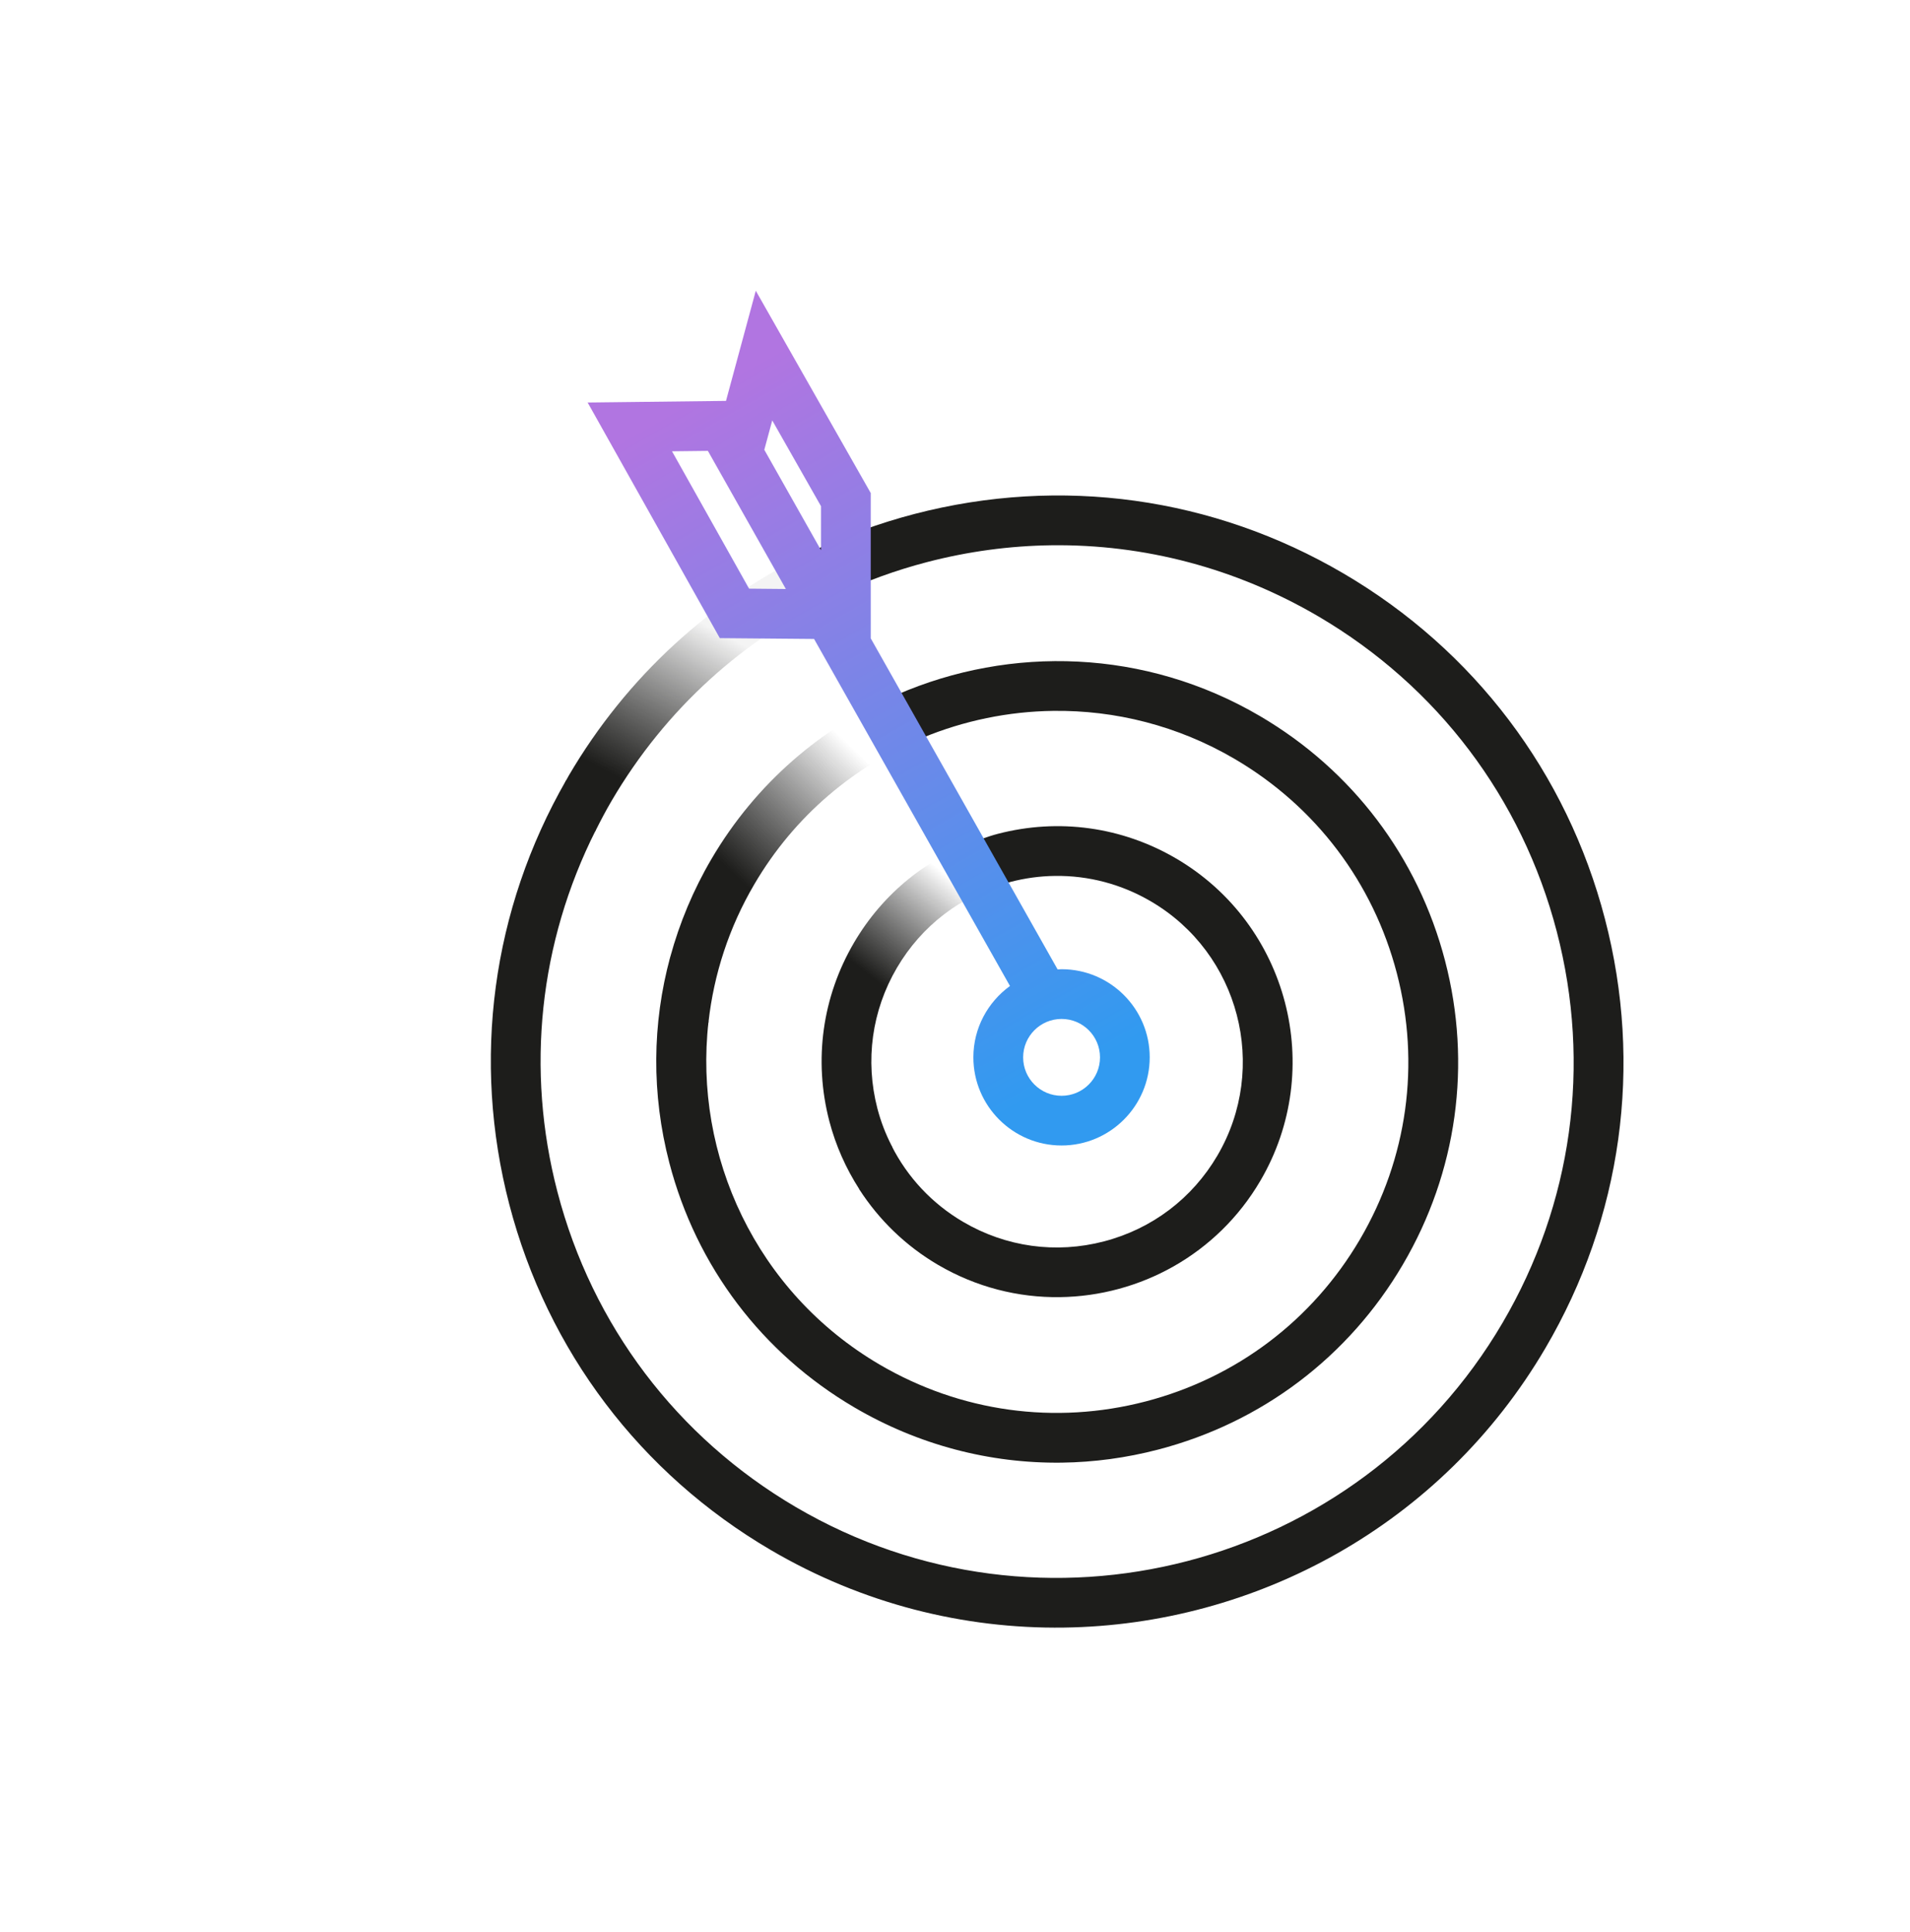
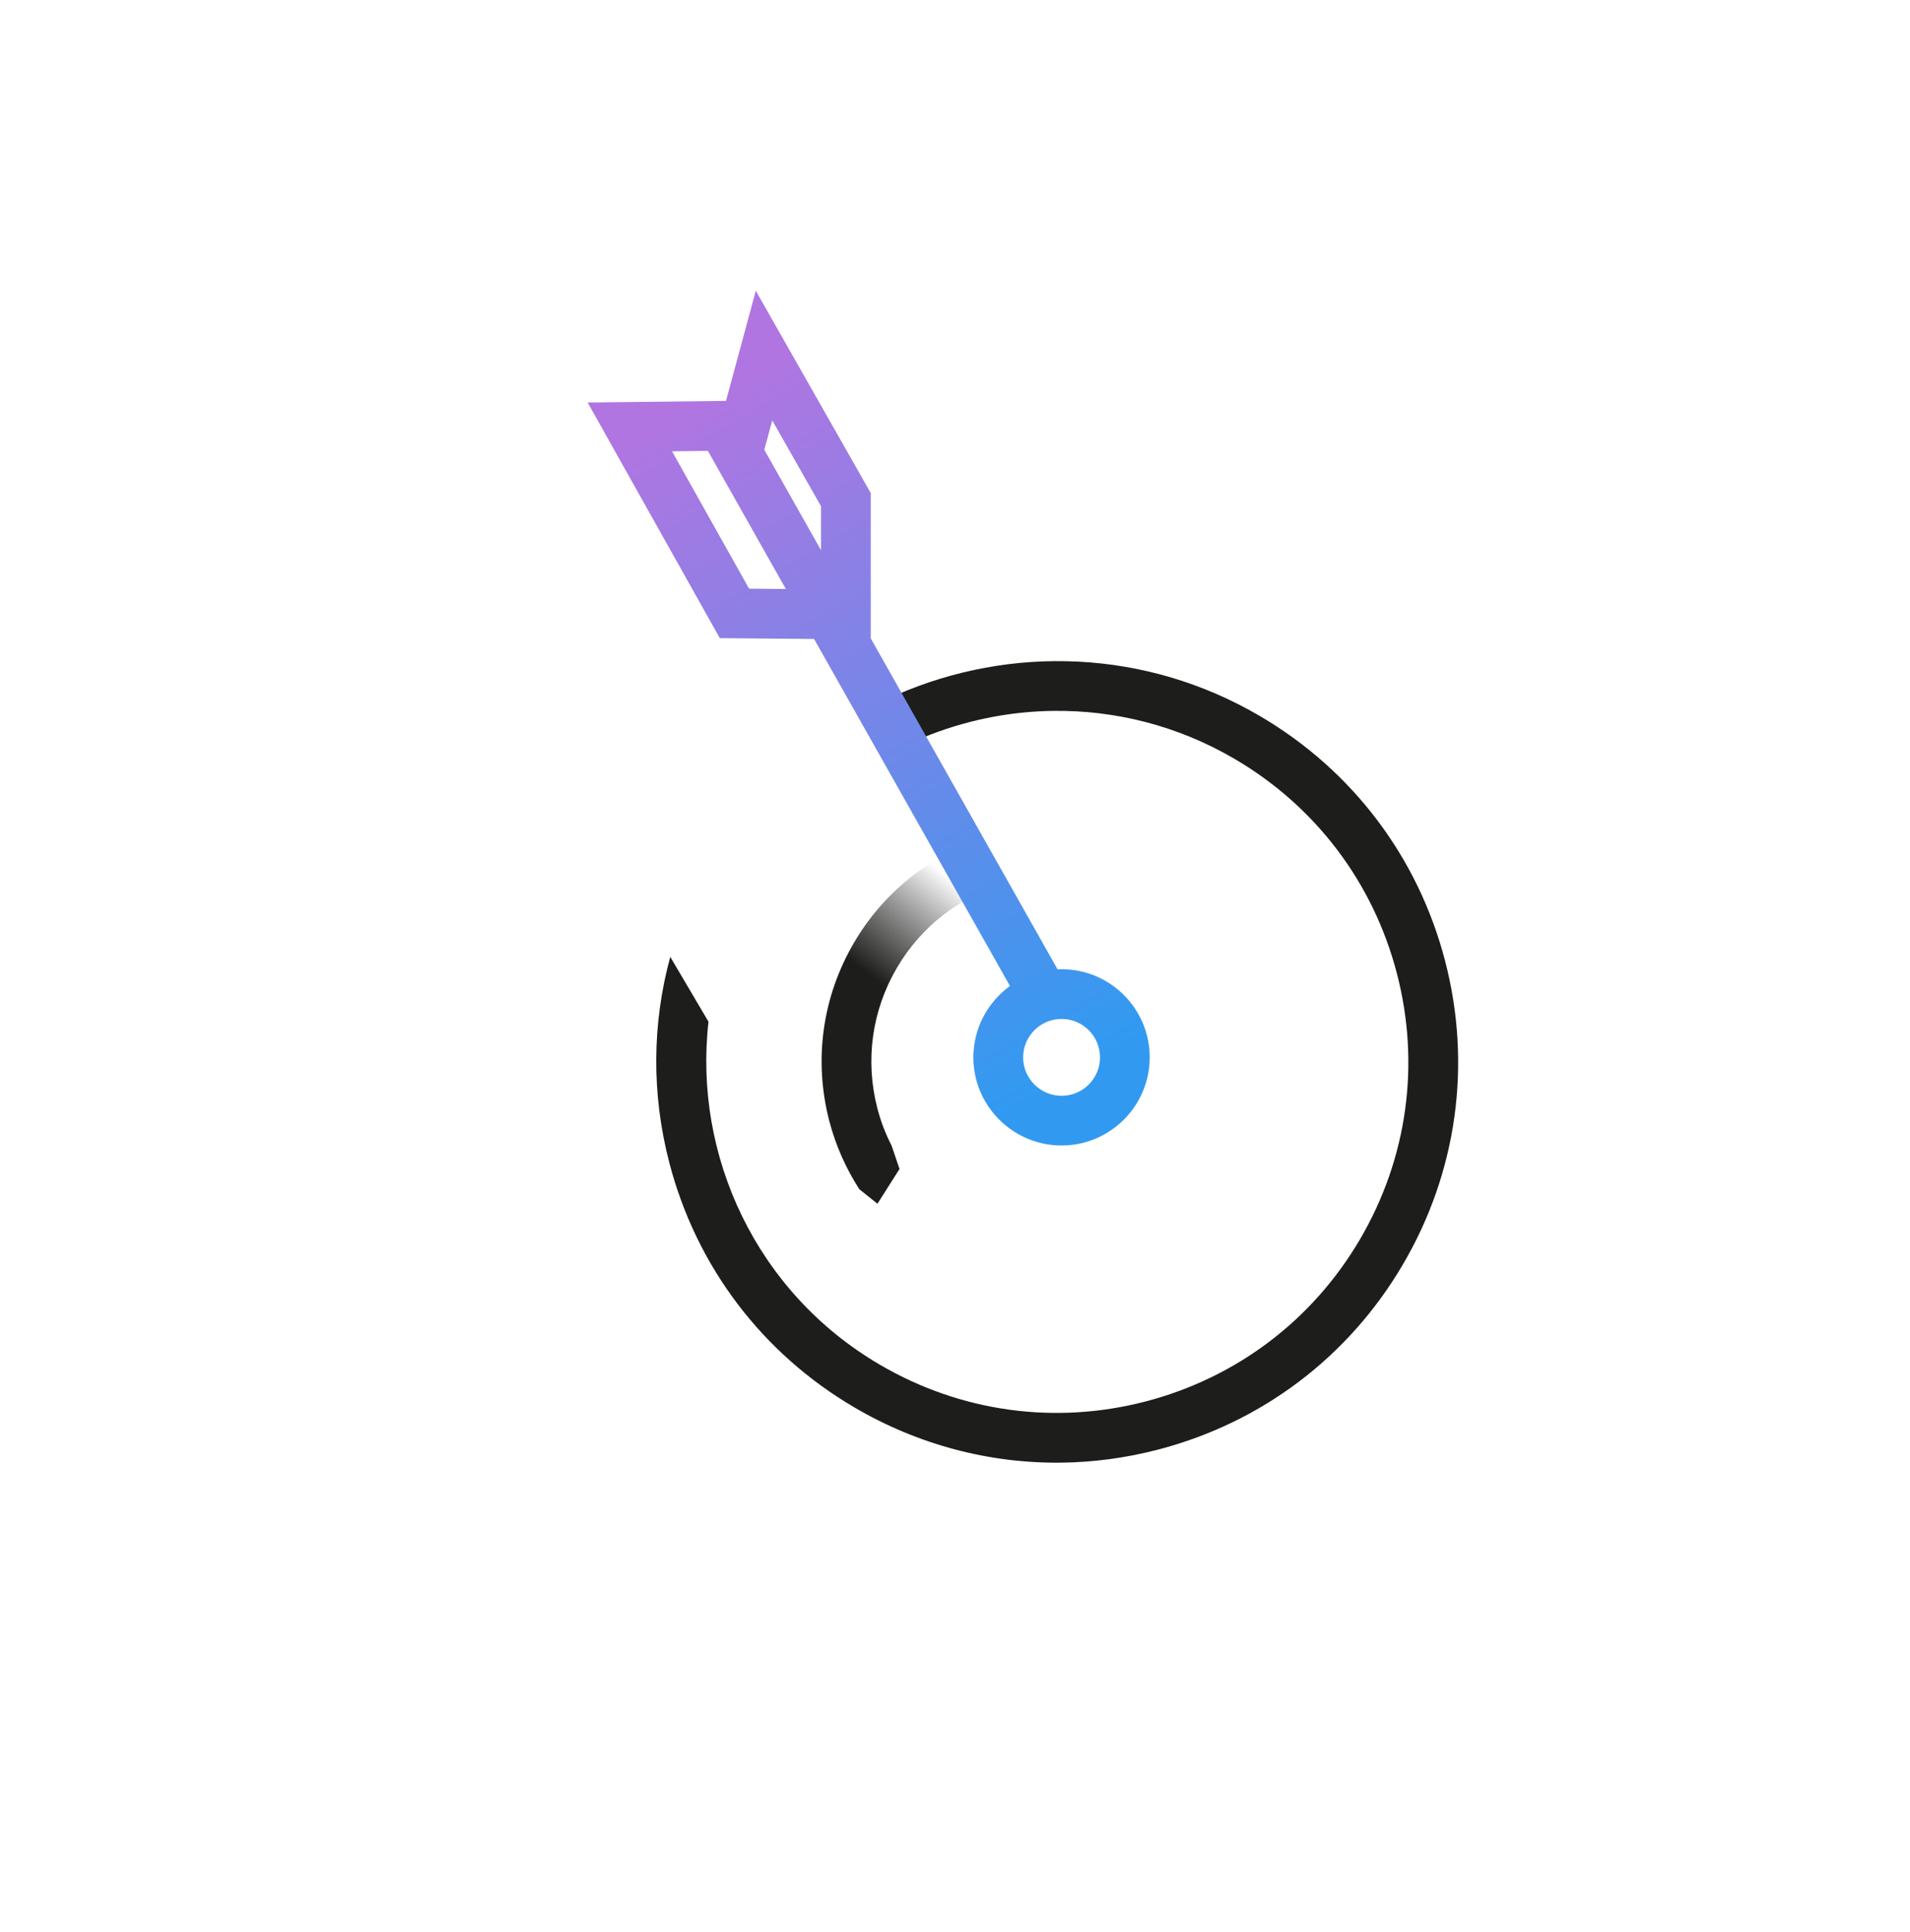
<svg xmlns="http://www.w3.org/2000/svg" width="87" height="88" viewBox="0 0 87 88" fill="none">
-   <path d="M73.106 41.864C71.37 35.198 67.141 29.609 61.199 26.125C55.259 22.64 48.316 21.678 41.65 23.414C40.037 23.835 38.489 24.404 37.015 25.106L38.172 27.068C39.463 26.466 40.813 25.974 42.221 25.607C44.095 25.118 45.995 24.864 47.883 24.839C52.118 24.784 56.303 25.882 60.051 28.079C65.469 31.258 69.327 36.356 70.91 42.434C72.494 48.514 71.617 54.846 68.438 60.264C61.876 71.451 47.438 75.214 36.251 68.653C30.833 65.474 26.975 60.375 25.392 54.297C23.937 48.719 24.564 42.93 27.132 37.827L25.787 35.544C22.408 41.435 21.485 48.286 23.199 54.868C24.936 61.532 29.164 67.123 35.106 70.607C39.3 73.067 43.909 74.203 48.45 74.142C57.185 74.026 65.661 69.481 70.393 61.411C73.88 55.47 74.843 48.528 73.106 41.864Z" fill="#1D1D1B" />
  <path d="M30.488 52.97C31.718 57.689 34.711 61.646 38.918 64.113C41.828 65.82 45.076 66.671 48.363 66.629C49.828 66.61 51.304 66.412 52.758 66.032C57.477 64.802 61.434 61.809 63.901 57.602C66.369 53.397 67.051 48.481 65.821 43.762C64.59 39.043 61.598 35.087 57.39 32.619C52.17 29.557 46.037 29.395 40.869 31.64L42.028 33.606C43.909 32.828 45.927 32.41 47.97 32.383C50.785 32.346 53.644 33.051 56.244 34.575C59.927 36.736 62.549 40.202 63.626 44.335C64.704 48.467 64.107 52.772 61.946 56.457C59.785 60.141 56.318 62.763 52.186 63.84C48.053 64.917 43.749 64.32 40.063 62.159C34.441 58.862 31.581 52.636 32.272 46.543L30.53 43.588C29.702 46.626 29.672 49.84 30.488 52.97Z" fill="#1D1D1B" />
-   <path d="M42.728 57.619C44.473 58.642 46.39 59.115 48.278 59.089C51.913 59.041 55.438 57.149 57.406 53.793C60.399 48.691 58.682 42.105 53.58 39.112C51.109 37.663 48.221 37.263 45.447 37.985C45.207 38.047 44.974 38.127 44.741 38.206L45.92 40.208C45.954 40.2 45.985 40.186 46.018 40.177C46.693 40.001 47.375 39.909 48.056 39.901C49.58 39.88 51.085 40.275 52.432 41.066C56.456 43.427 57.81 48.621 55.449 52.644C54.306 54.593 52.472 55.981 50.284 56.55C48.099 57.121 45.82 56.805 43.871 55.661C42.451 54.828 41.334 53.626 40.608 52.19L39.136 54.172C40.038 55.571 41.252 56.754 42.728 57.619Z" fill="#1D1D1B" />
-   <path d="M27.866 36.468C30.309 32.302 33.888 29.066 38.174 27.07L37.017 25.107C32.406 27.303 28.553 30.82 25.912 35.323C25.869 35.396 25.83 35.473 25.788 35.546L25.258 36.755L26.321 38.8L27.134 37.83C27.365 37.367 27.605 36.913 27.866 36.468Z" fill="url(#paint0_linear_3664_6060)" />
-   <path d="M34.362 40.277C36.19 37.159 38.92 34.89 42.028 33.604L40.869 31.638C37.441 33.125 34.438 35.667 32.408 39.128C31.576 40.545 30.953 42.043 30.532 43.586L30.334 45.05L31.981 47.641L32.274 46.541C32.517 44.392 33.197 42.259 34.362 40.277Z" fill="url(#paint1_linear_3664_6060)" />
  <path d="M39.966 50.499C39.397 48.312 39.712 46.034 40.855 44.086C41.981 42.166 43.778 40.795 45.922 40.209L44.742 38.206C42.284 39.027 40.225 40.68 38.903 42.937C37.453 45.408 37.053 48.296 37.775 51.07C38.068 52.189 38.534 53.227 39.141 54.172L39.968 54.835L40.973 53.25L40.613 52.19C40.34 51.658 40.121 51.093 39.966 50.499Z" fill="url(#paint2_linear_3664_6060)" />
  <path d="M48.355 44.151C48.294 44.151 48.235 44.158 48.174 44.16L39.662 29.079V22.46L34.426 13.245L33.069 18.262L26.767 18.336L32.787 29.069L37.081 29.107L46.004 44.915C44.997 45.646 44.337 46.829 44.337 48.165C44.337 50.38 46.14 52.181 48.353 52.181C50.568 52.181 52.369 50.379 52.369 48.165C52.371 45.952 50.57 44.151 48.355 44.151ZM37.396 23.059V25.063L34.814 20.489L35.176 19.151L37.396 23.059ZM34.12 26.815L30.61 20.558L32.244 20.539L35.795 26.831L34.12 26.815ZM48.355 49.917C47.389 49.917 46.604 49.133 46.604 48.167C46.604 47.201 47.389 46.416 48.355 46.416C49.321 46.416 50.105 47.201 50.105 48.167C50.105 49.133 49.321 49.917 48.355 49.917Z" fill="url(#paint3_linear_3664_6060)" />
  <defs>
    <linearGradient id="paint0_linear_3664_6060" x1="27.79" y1="38.973" x2="34.217" y2="27.22" gradientUnits="userSpaceOnUse">
      <stop offset="0.246" stop-color="#1D1D1B" />
      <stop offset="0.846" stop-color="#020201" stop-opacity="0.042" />
    </linearGradient>
    <linearGradient id="paint1_linear_3664_6060" x1="34.389" y1="40.726" x2="39.83" y2="34.991" gradientUnits="userSpaceOnUse">
      <stop stop-color="#1D1D1B" />
      <stop offset="1" stop-opacity="0" />
    </linearGradient>
    <linearGradient id="paint2_linear_3664_6060" x1="41.626" y1="46.058" x2="45.233" y2="41.548" gradientUnits="userSpaceOnUse">
      <stop stop-color="#1D1D1B" />
      <stop offset="1" stop-opacity="0" />
    </linearGradient>
    <linearGradient id="paint3_linear_3664_6060" x1="31.803" y1="18.044" x2="49.374" y2="48.64" gradientUnits="userSpaceOnUse">
      <stop offset="6.35783e-07" stop-color="#B175E1" />
      <stop offset="1" stop-color="#319AF0" />
    </linearGradient>
  </defs>
</svg>